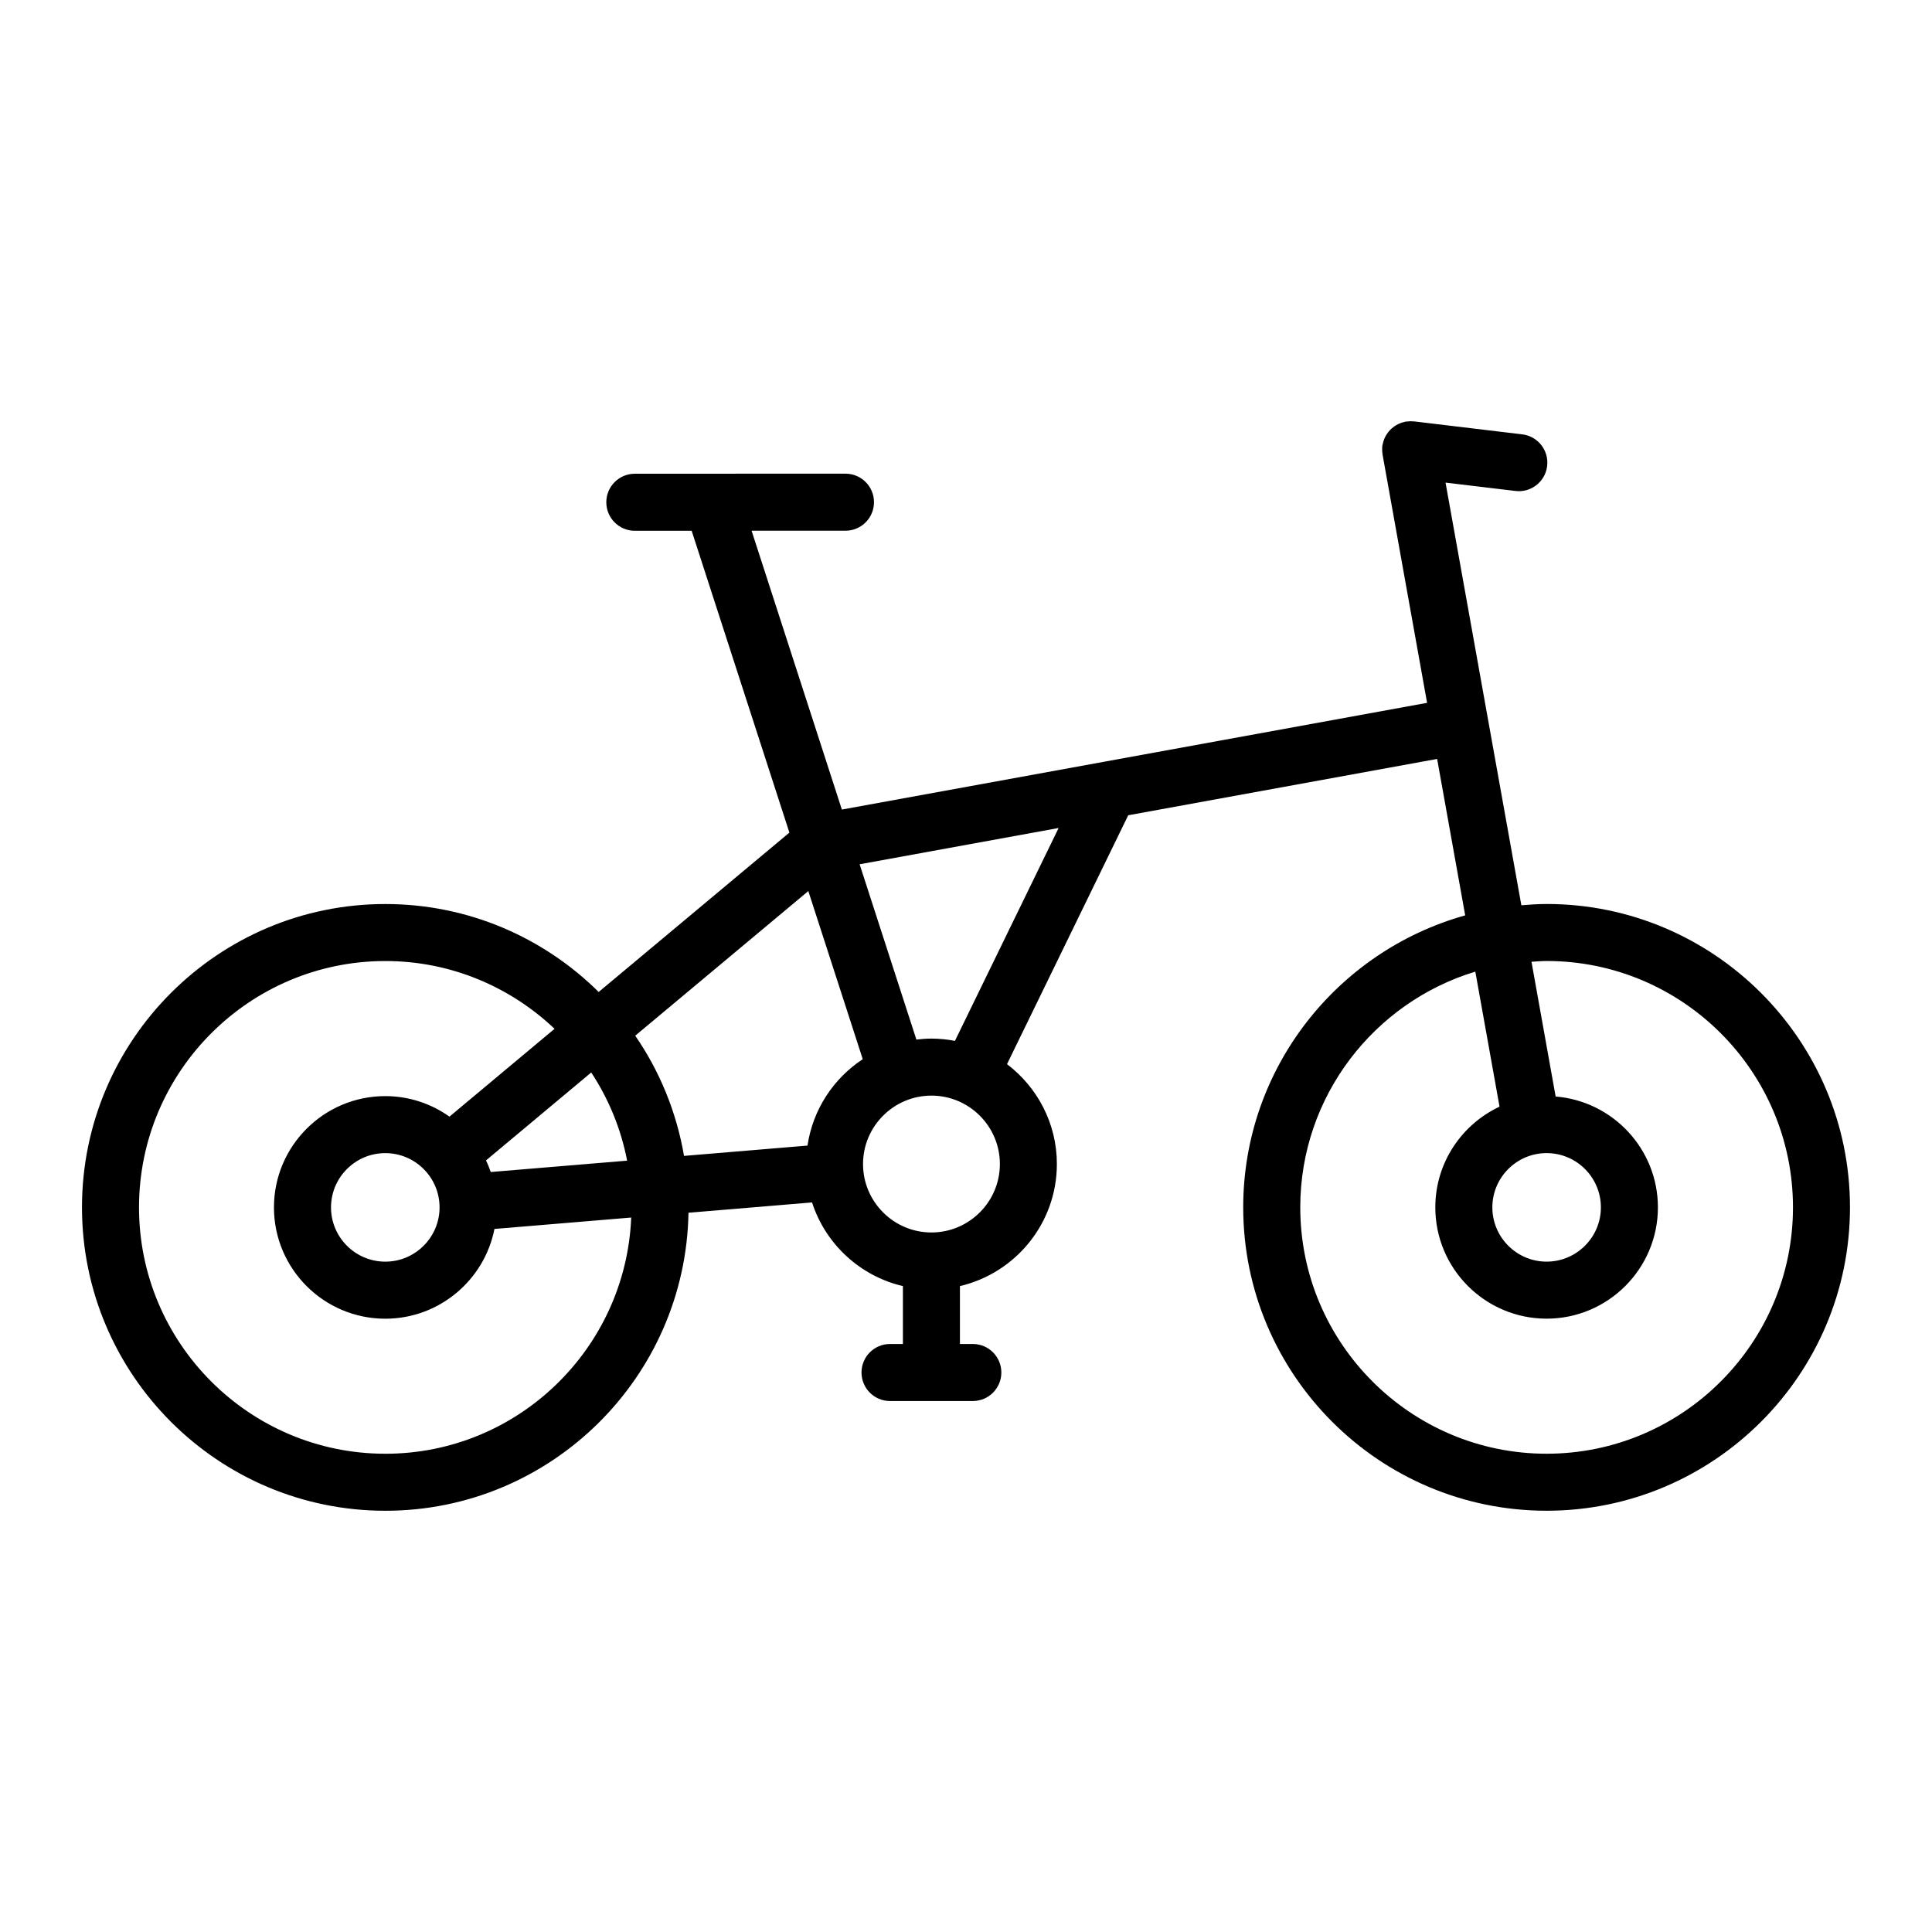
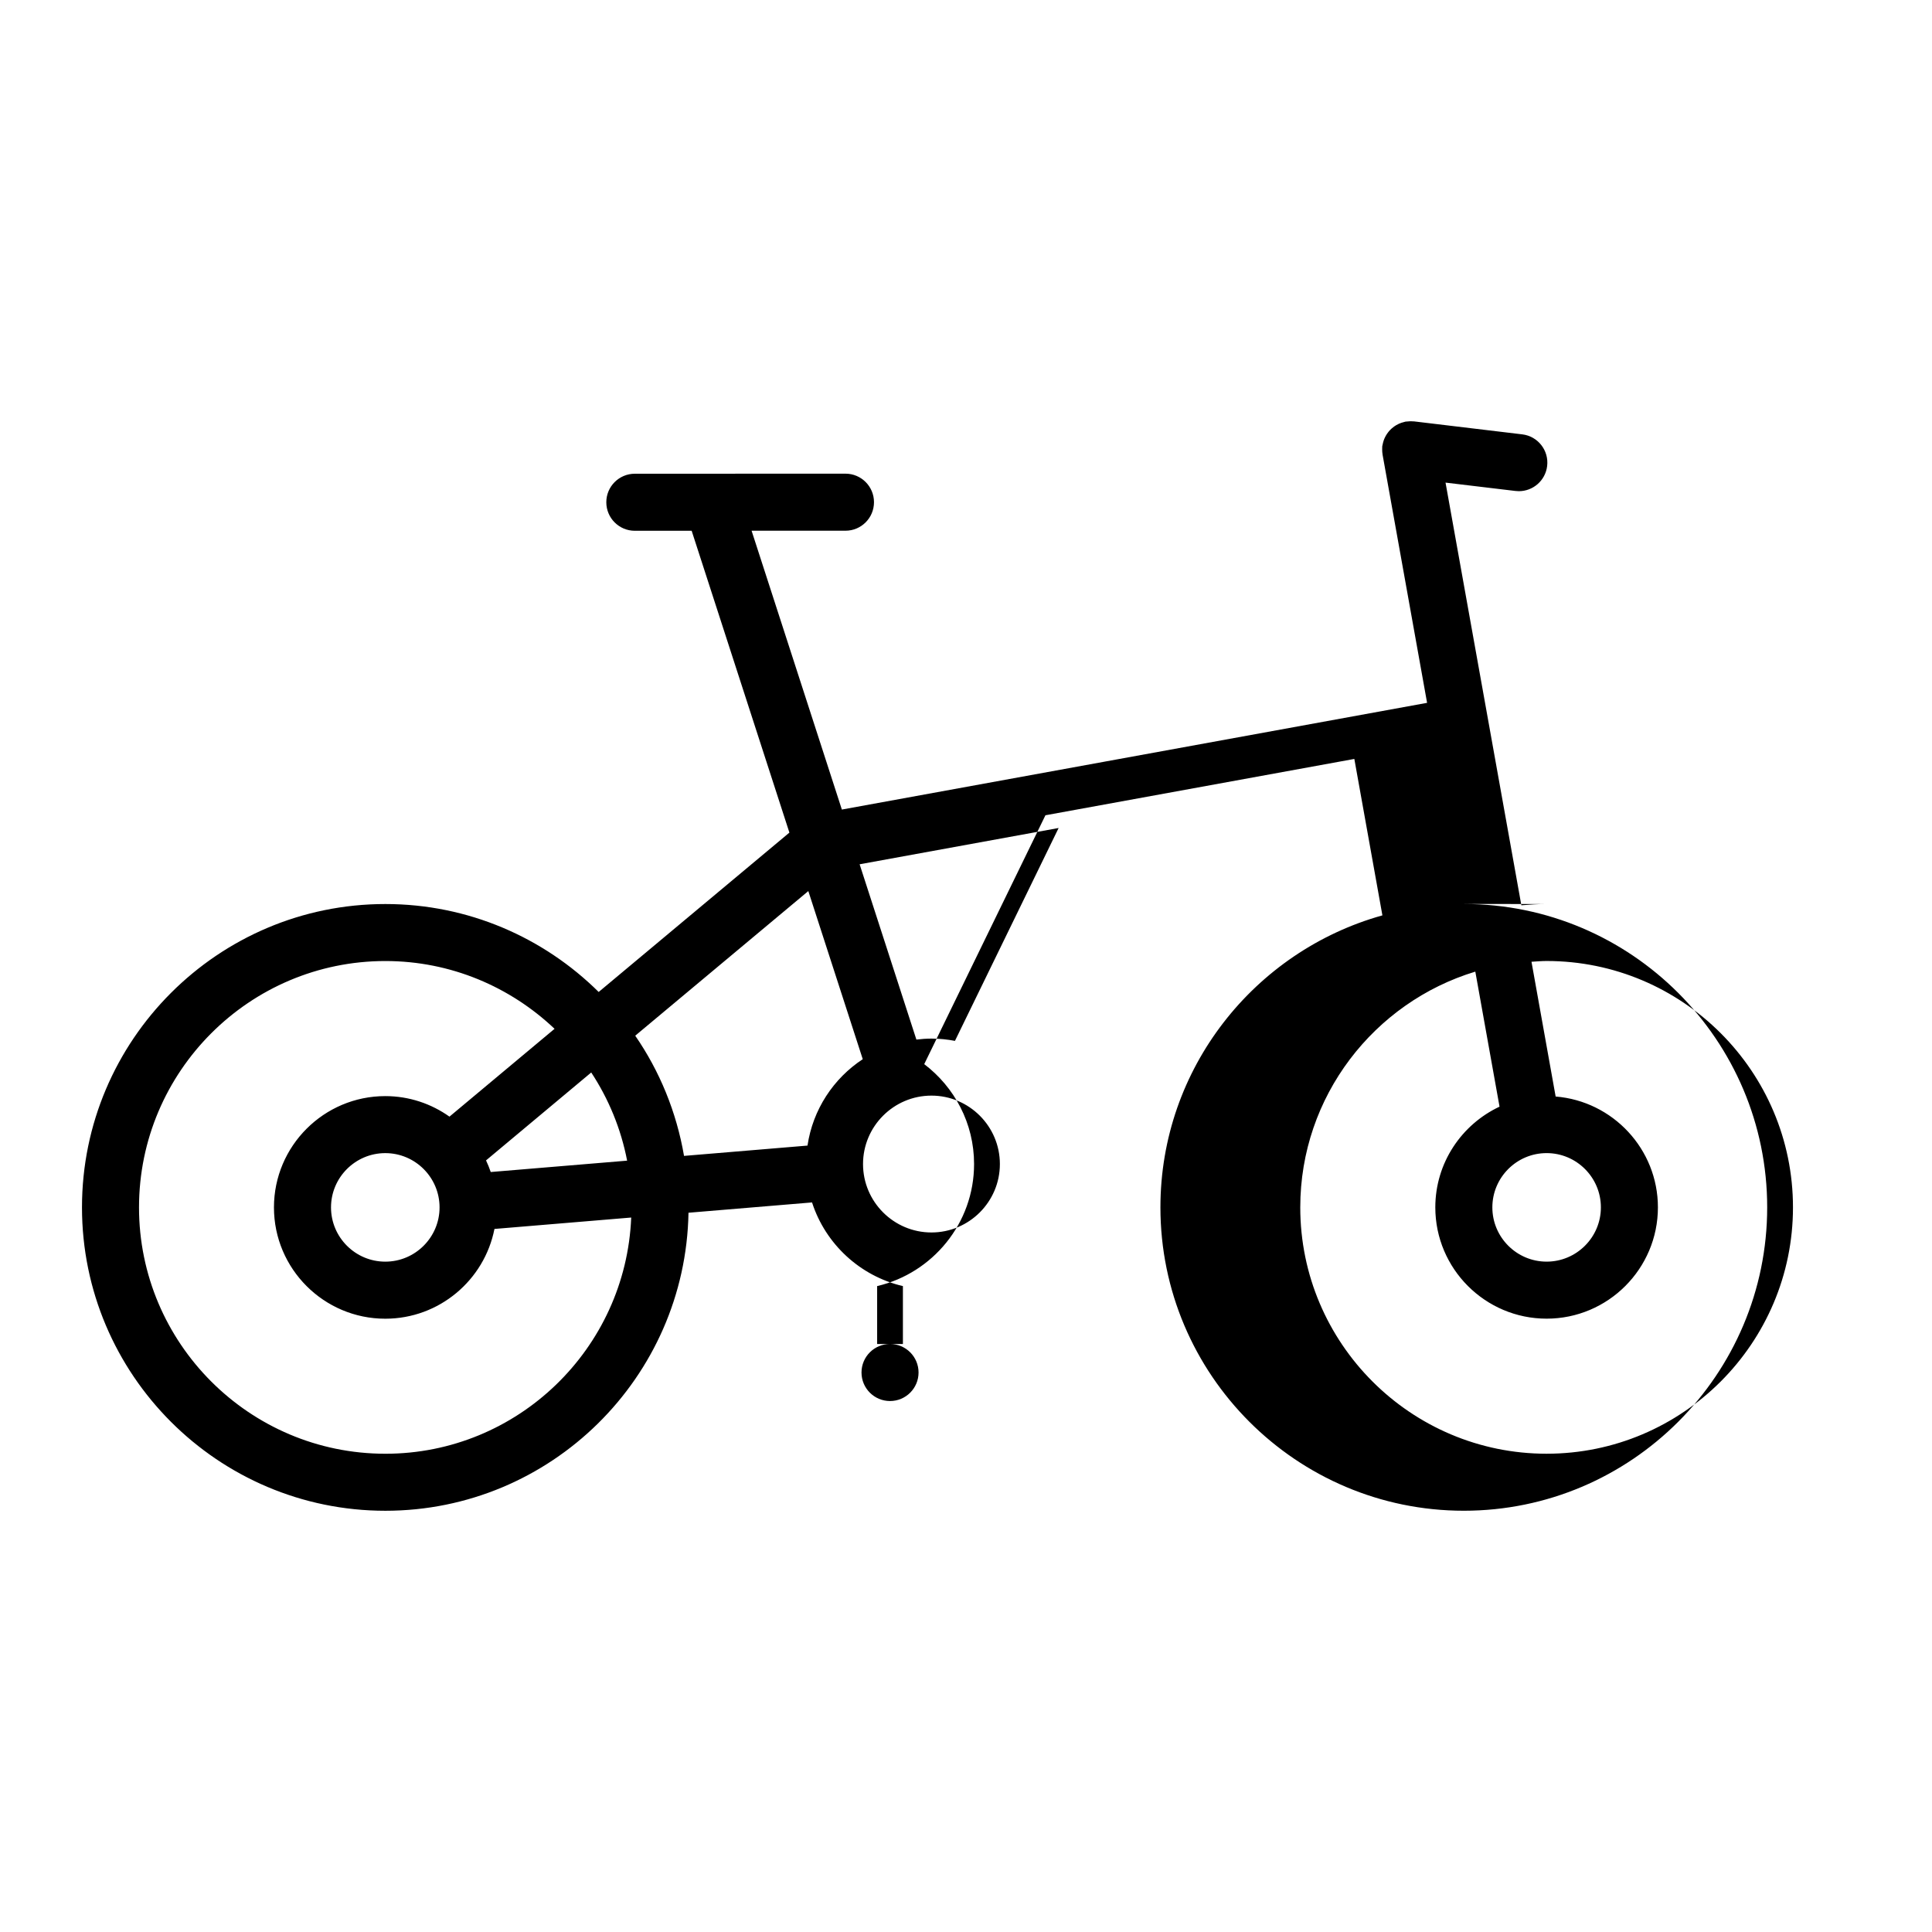
<svg xmlns="http://www.w3.org/2000/svg" fill="#000000" width="800px" height="800px" version="1.1" viewBox="144 144 512 512">
-   <path d="m553.87 383.57c-2.262 0-4.484 0.156-6.695 0.336l-20.094-112.01 18.531 2.215c0.309 0.035 0.609 0.055 0.906 0.055 3.773 0 7.031-2.82 7.492-6.66 0.5-4.141-2.457-7.906-6.606-8.398l-28.691-3.438c-0.086-0.012-0.172 0-0.258-0.004-0.297-0.023-0.594-0.031-0.902-0.016-0.238 0.012-0.465 0.023-0.695 0.055-0.121 0.016-0.238 0.004-0.359 0.023-0.133 0.023-0.246 0.074-0.379 0.105-0.258 0.059-0.508 0.133-0.754 0.215-0.223 0.074-0.438 0.16-0.648 0.258-0.238 0.105-0.465 0.227-0.691 0.359-0.195 0.117-0.383 0.23-0.562 0.363-0.227 0.16-0.438 0.332-0.645 0.516-0.145 0.133-0.289 0.262-0.422 0.402-0.215 0.223-0.414 0.457-0.598 0.711-0.098 0.125-0.188 0.25-0.273 0.383-0.188 0.281-0.352 0.578-0.504 0.891-0.059 0.121-0.117 0.246-0.168 0.371-0.137 0.328-0.242 0.66-0.332 1.008-0.035 0.137-0.066 0.273-0.09 0.406-0.035 0.191-0.102 0.367-0.125 0.562-0.02 0.18 0 0.352-0.012 0.527-0.004 0.121-0.004 0.242-0.004 0.363 0 0.414 0.031 0.816 0.098 1.215 0.004 0.039 0 0.082 0.012 0.121l11.793 65.754-85.336 15.562c-0.035 0.004-0.066 0.016-0.102 0.02l-69.652 12.699-23.926-73.895h24.879c4.176 0 7.559-3.379 7.559-7.559 0-4.176-3.379-7.559-7.559-7.559l-55.82 0.016c-4.176 0-7.559 3.379-7.559 7.559 0 4.176 3.379 7.559 7.559 7.559h15.059l25.902 79.988-50.543 42.234c-14.535-14.395-34.508-23.305-56.527-23.305-44.336-0.012-80.402 36.055-80.402 80.391 0 44.332 36.066 80.398 80.398 80.398 43.855 0 79.566-35.309 80.332-78.98l32.742-2.731c3.551 11.012 12.699 19.512 24.082 22.172v15.34h-3.414c-4.176 0-7.559 3.379-7.559 7.559 0 4.176 3.379 7.559 7.559 7.559h21.941c4.176 0 7.559-3.379 7.559-7.559 0-4.176-3.379-7.559-7.559-7.559h-3.414v-15.34c14.695-3.438 25.688-16.621 25.688-32.352 0-10.801-5.203-20.391-13.211-26.469l32.121-65.953 81.863-14.93 7.438 41.457c-33.875 9.461-58.828 40.527-58.828 77.379 0 44.332 36.066 80.398 80.402 80.398 44.332 0 80.398-36.066 80.398-80.398 0.004-44.328-36.062-80.395-80.395-80.395zm-181.23 41.125c-7.754 5.094-13.227 13.336-14.645 22.898l-32.719 2.731c-2.004-11.656-6.469-22.477-12.934-31.852l45.871-38.328zm-98.59 29.902c-0.359-1.059-0.777-2.082-1.246-3.078l27.879-23.301c4.59 6.977 7.875 14.879 9.512 23.367zm-13.562 9.375c0 7.93-6.453 14.379-14.383 14.379-7.93 0-14.383-6.453-14.383-14.379 0-7.93 6.453-14.383 14.383-14.383 7.93 0 14.383 6.453 14.383 14.383zm-14.363 65.285c-36.004 0-65.285-29.285-65.285-65.285 0-35.996 29.289-65.289 65.285-65.289 17.367 0 33.129 6.863 44.84 17.961l-27.852 23.277c-4.812-3.414-10.676-5.441-17.012-5.441-16.27 0-29.5 13.23-29.5 29.5 0 16.262 13.23 29.492 29.5 29.492 14.312 0 26.27-10.246 28.934-23.789l36.242-3.023c-1.422 34.746-30.059 62.598-65.152 62.598zm144.72-58.641c-9.996 0-18.133-8.137-18.133-18.133 0-9.996 8.137-18.133 18.133-18.133s18.133 8.137 18.133 18.133c0 9.996-8.137 18.133-18.133 18.133zm6.227-50.773c-2.019-0.383-4.102-0.605-6.231-0.605-1.355 0-2.68 0.105-3.988 0.262l-15.043-46.457 52.738-9.617zm156.8 109.41c-36.004 0-65.289-29.285-65.289-65.285 0-29.426 19.582-54.352 46.391-62.477l6.418 35.785c-10.035 4.711-17.02 14.887-17.02 26.691 0 16.262 13.23 29.492 29.5 29.492 16.262 0 29.492-13.23 29.492-29.492 0-15.457-11.957-28.148-27.102-29.379l-6.402-35.711c1.336-0.082 2.656-0.203 4.012-0.203 36.004 0 65.285 29.285 65.285 65.289 0 36.008-29.285 65.289-65.285 65.289zm0-79.668c7.93 0 14.379 6.453 14.379 14.383 0 7.93-6.453 14.379-14.379 14.379-7.93 0-14.383-6.453-14.383-14.379 0-7.93 6.449-14.383 14.383-14.383z" />
+   <path d="m553.87 383.57c-2.262 0-4.484 0.156-6.695 0.336l-20.094-112.01 18.531 2.215c0.309 0.035 0.609 0.055 0.906 0.055 3.773 0 7.031-2.82 7.492-6.66 0.5-4.141-2.457-7.906-6.606-8.398l-28.691-3.438c-0.086-0.012-0.172 0-0.258-0.004-0.297-0.023-0.594-0.031-0.902-0.016-0.238 0.012-0.465 0.023-0.695 0.055-0.121 0.016-0.238 0.004-0.359 0.023-0.133 0.023-0.246 0.074-0.379 0.105-0.258 0.059-0.508 0.133-0.754 0.215-0.223 0.074-0.438 0.16-0.648 0.258-0.238 0.105-0.465 0.227-0.691 0.359-0.195 0.117-0.383 0.23-0.562 0.363-0.227 0.16-0.438 0.332-0.645 0.516-0.145 0.133-0.289 0.262-0.422 0.402-0.215 0.223-0.414 0.457-0.598 0.711-0.098 0.125-0.188 0.25-0.273 0.383-0.188 0.281-0.352 0.578-0.504 0.891-0.059 0.121-0.117 0.246-0.168 0.371-0.137 0.328-0.242 0.66-0.332 1.008-0.035 0.137-0.066 0.273-0.09 0.406-0.035 0.191-0.102 0.367-0.125 0.562-0.02 0.18 0 0.352-0.012 0.527-0.004 0.121-0.004 0.242-0.004 0.363 0 0.414 0.031 0.816 0.098 1.215 0.004 0.039 0 0.082 0.012 0.121l11.793 65.754-85.336 15.562c-0.035 0.004-0.066 0.016-0.102 0.02l-69.652 12.699-23.926-73.895h24.879c4.176 0 7.559-3.379 7.559-7.559 0-4.176-3.379-7.559-7.559-7.559l-55.82 0.016c-4.176 0-7.559 3.379-7.559 7.559 0 4.176 3.379 7.559 7.559 7.559h15.059l25.902 79.988-50.543 42.234c-14.535-14.395-34.508-23.305-56.527-23.305-44.336-0.012-80.402 36.055-80.402 80.391 0 44.332 36.066 80.398 80.398 80.398 43.855 0 79.566-35.309 80.332-78.98l32.742-2.731c3.551 11.012 12.699 19.512 24.082 22.172v15.34h-3.414c-4.176 0-7.559 3.379-7.559 7.559 0 4.176 3.379 7.559 7.559 7.559c4.176 0 7.559-3.379 7.559-7.559 0-4.176-3.379-7.559-7.559-7.559h-3.414v-15.34c14.695-3.438 25.688-16.621 25.688-32.352 0-10.801-5.203-20.391-13.211-26.469l32.121-65.953 81.863-14.93 7.438 41.457c-33.875 9.461-58.828 40.527-58.828 77.379 0 44.332 36.066 80.398 80.402 80.398 44.332 0 80.398-36.066 80.398-80.398 0.004-44.328-36.062-80.395-80.395-80.395zm-181.23 41.125c-7.754 5.094-13.227 13.336-14.645 22.898l-32.719 2.731c-2.004-11.656-6.469-22.477-12.934-31.852l45.871-38.328zm-98.59 29.902c-0.359-1.059-0.777-2.082-1.246-3.078l27.879-23.301c4.59 6.977 7.875 14.879 9.512 23.367zm-13.562 9.375c0 7.93-6.453 14.379-14.383 14.379-7.93 0-14.383-6.453-14.383-14.379 0-7.93 6.453-14.383 14.383-14.383 7.93 0 14.383 6.453 14.383 14.383zm-14.363 65.285c-36.004 0-65.285-29.285-65.285-65.285 0-35.996 29.289-65.289 65.285-65.289 17.367 0 33.129 6.863 44.84 17.961l-27.852 23.277c-4.812-3.414-10.676-5.441-17.012-5.441-16.27 0-29.5 13.23-29.5 29.5 0 16.262 13.23 29.492 29.5 29.492 14.312 0 26.27-10.246 28.934-23.789l36.242-3.023c-1.422 34.746-30.059 62.598-65.152 62.598zm144.72-58.641c-9.996 0-18.133-8.137-18.133-18.133 0-9.996 8.137-18.133 18.133-18.133s18.133 8.137 18.133 18.133c0 9.996-8.137 18.133-18.133 18.133zm6.227-50.773c-2.019-0.383-4.102-0.605-6.231-0.605-1.355 0-2.68 0.105-3.988 0.262l-15.043-46.457 52.738-9.617zm156.8 109.41c-36.004 0-65.289-29.285-65.289-65.285 0-29.426 19.582-54.352 46.391-62.477l6.418 35.785c-10.035 4.711-17.02 14.887-17.02 26.691 0 16.262 13.23 29.492 29.5 29.492 16.262 0 29.492-13.23 29.492-29.492 0-15.457-11.957-28.148-27.102-29.379l-6.402-35.711c1.336-0.082 2.656-0.203 4.012-0.203 36.004 0 65.285 29.285 65.285 65.289 0 36.008-29.285 65.289-65.285 65.289zm0-79.668c7.93 0 14.379 6.453 14.379 14.383 0 7.93-6.453 14.379-14.379 14.379-7.93 0-14.383-6.453-14.383-14.379 0-7.93 6.449-14.383 14.383-14.383z" />
</svg>